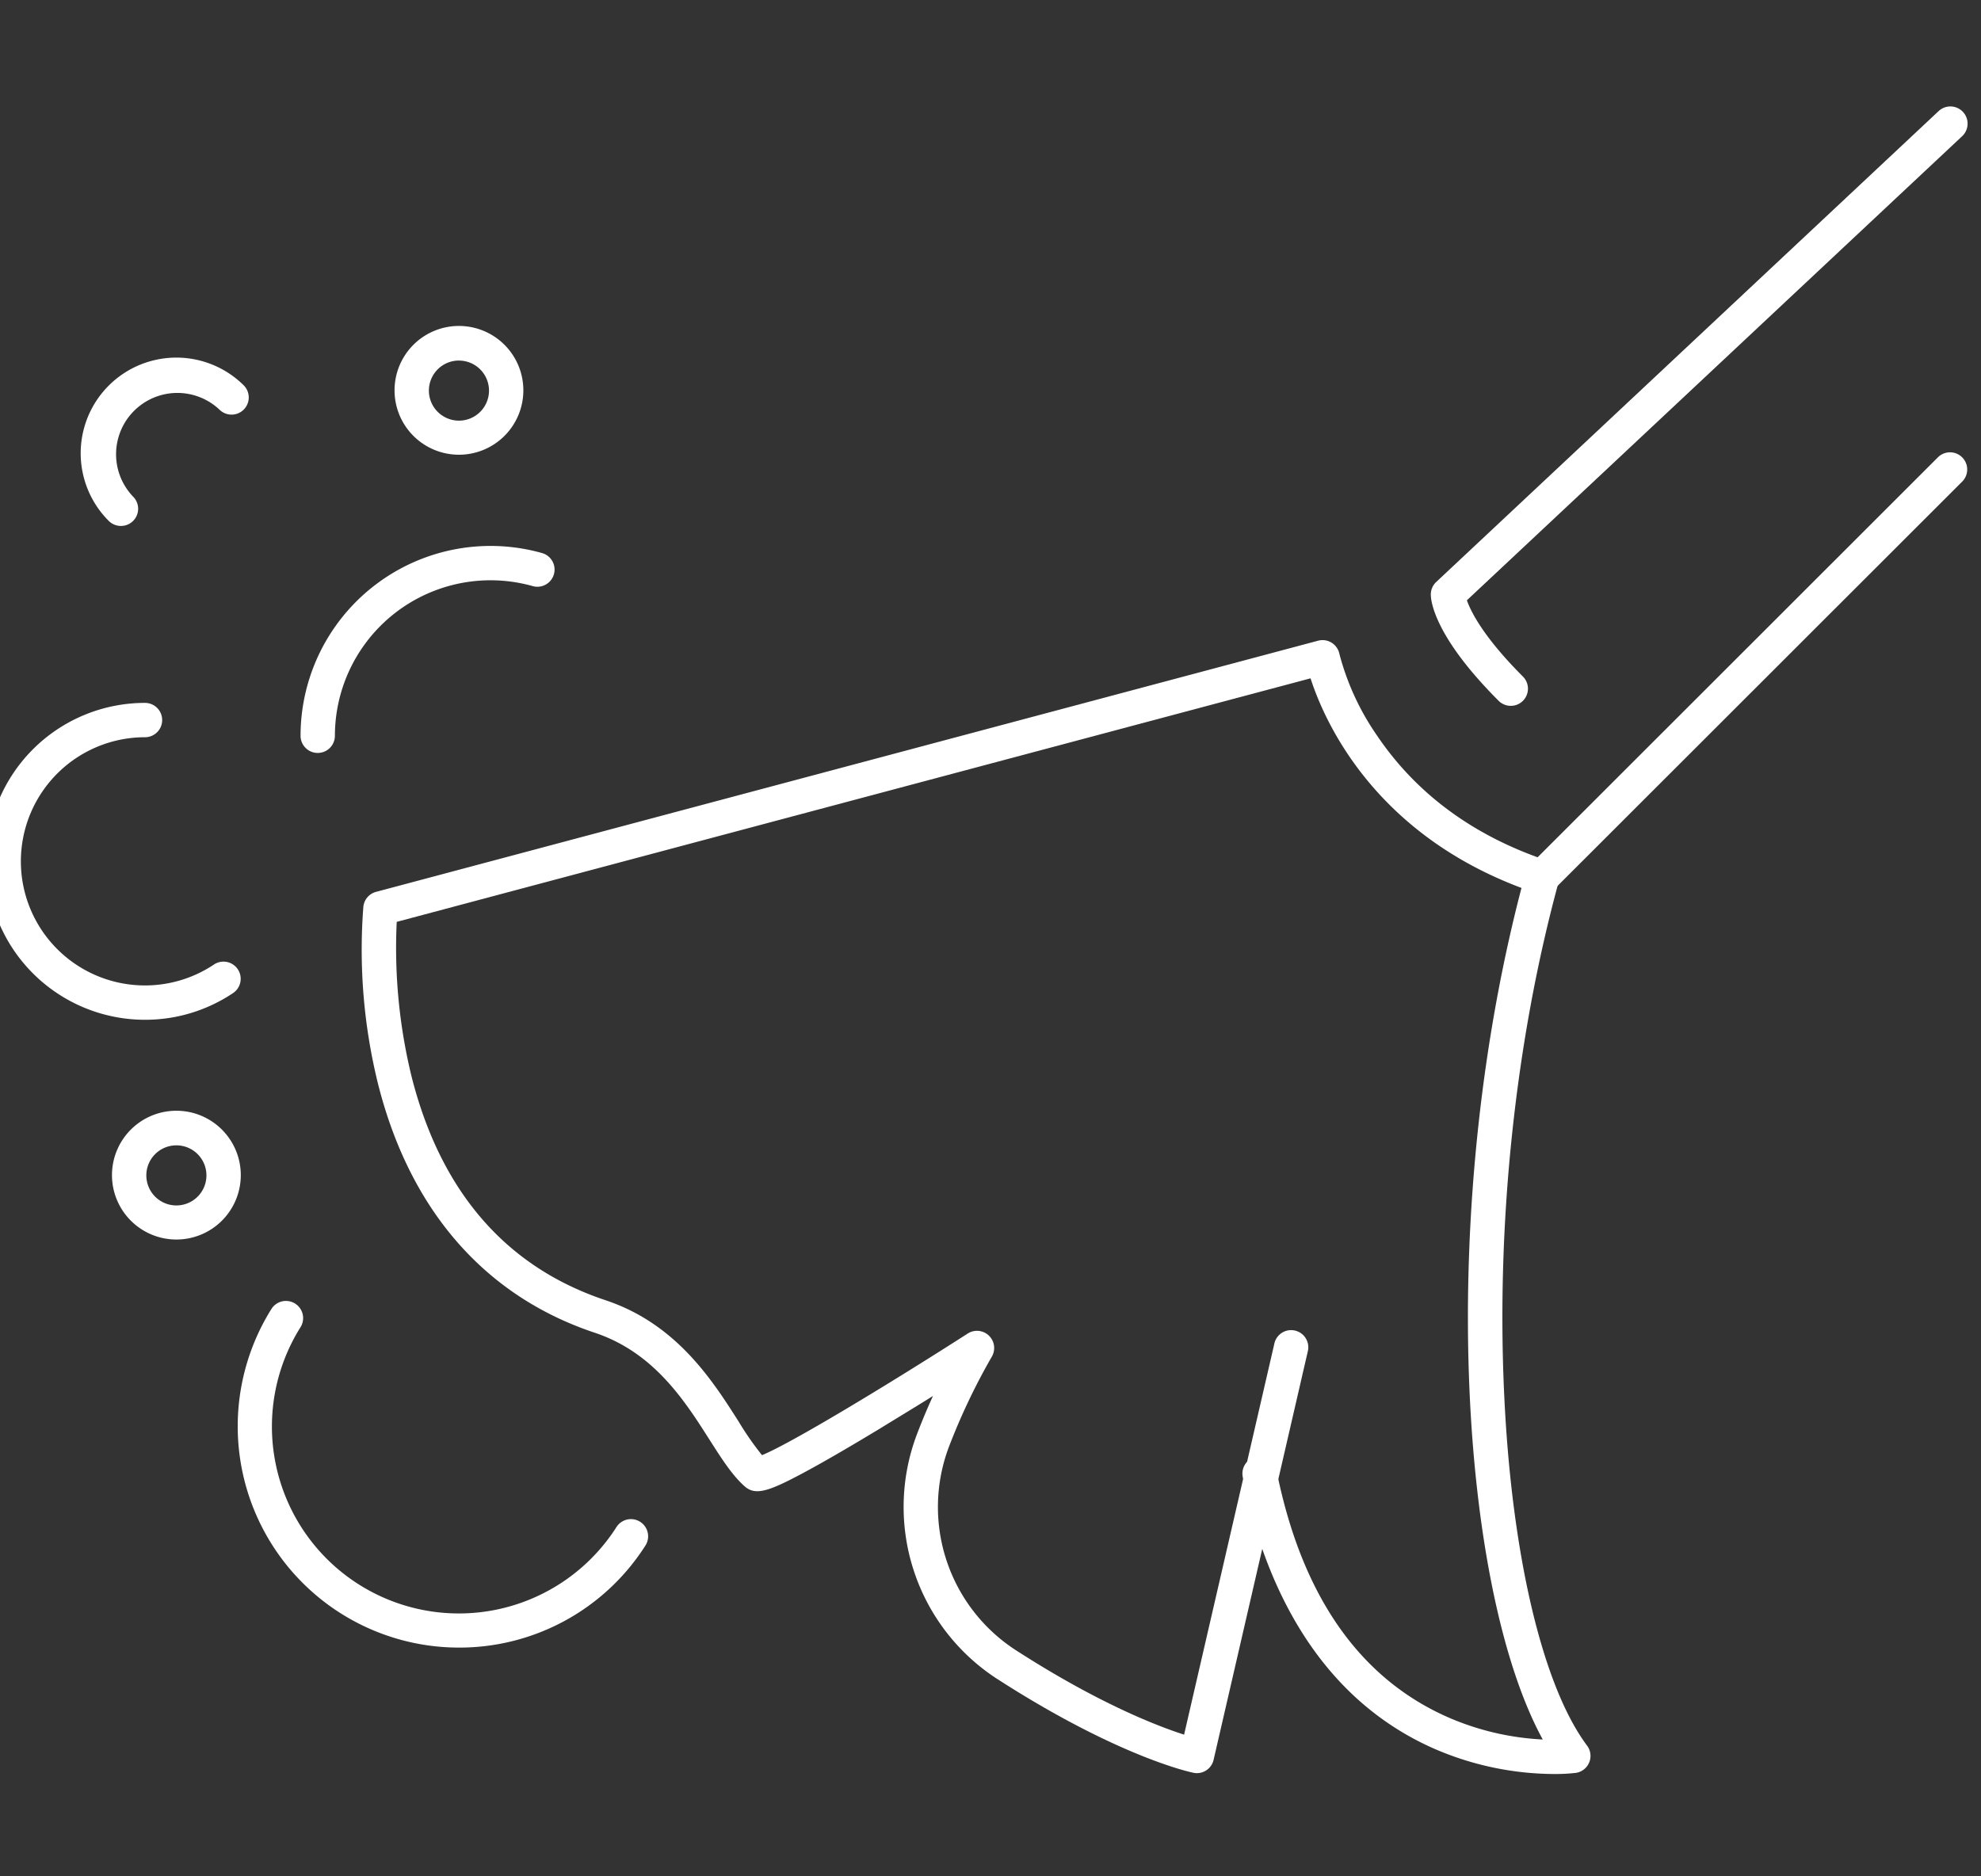
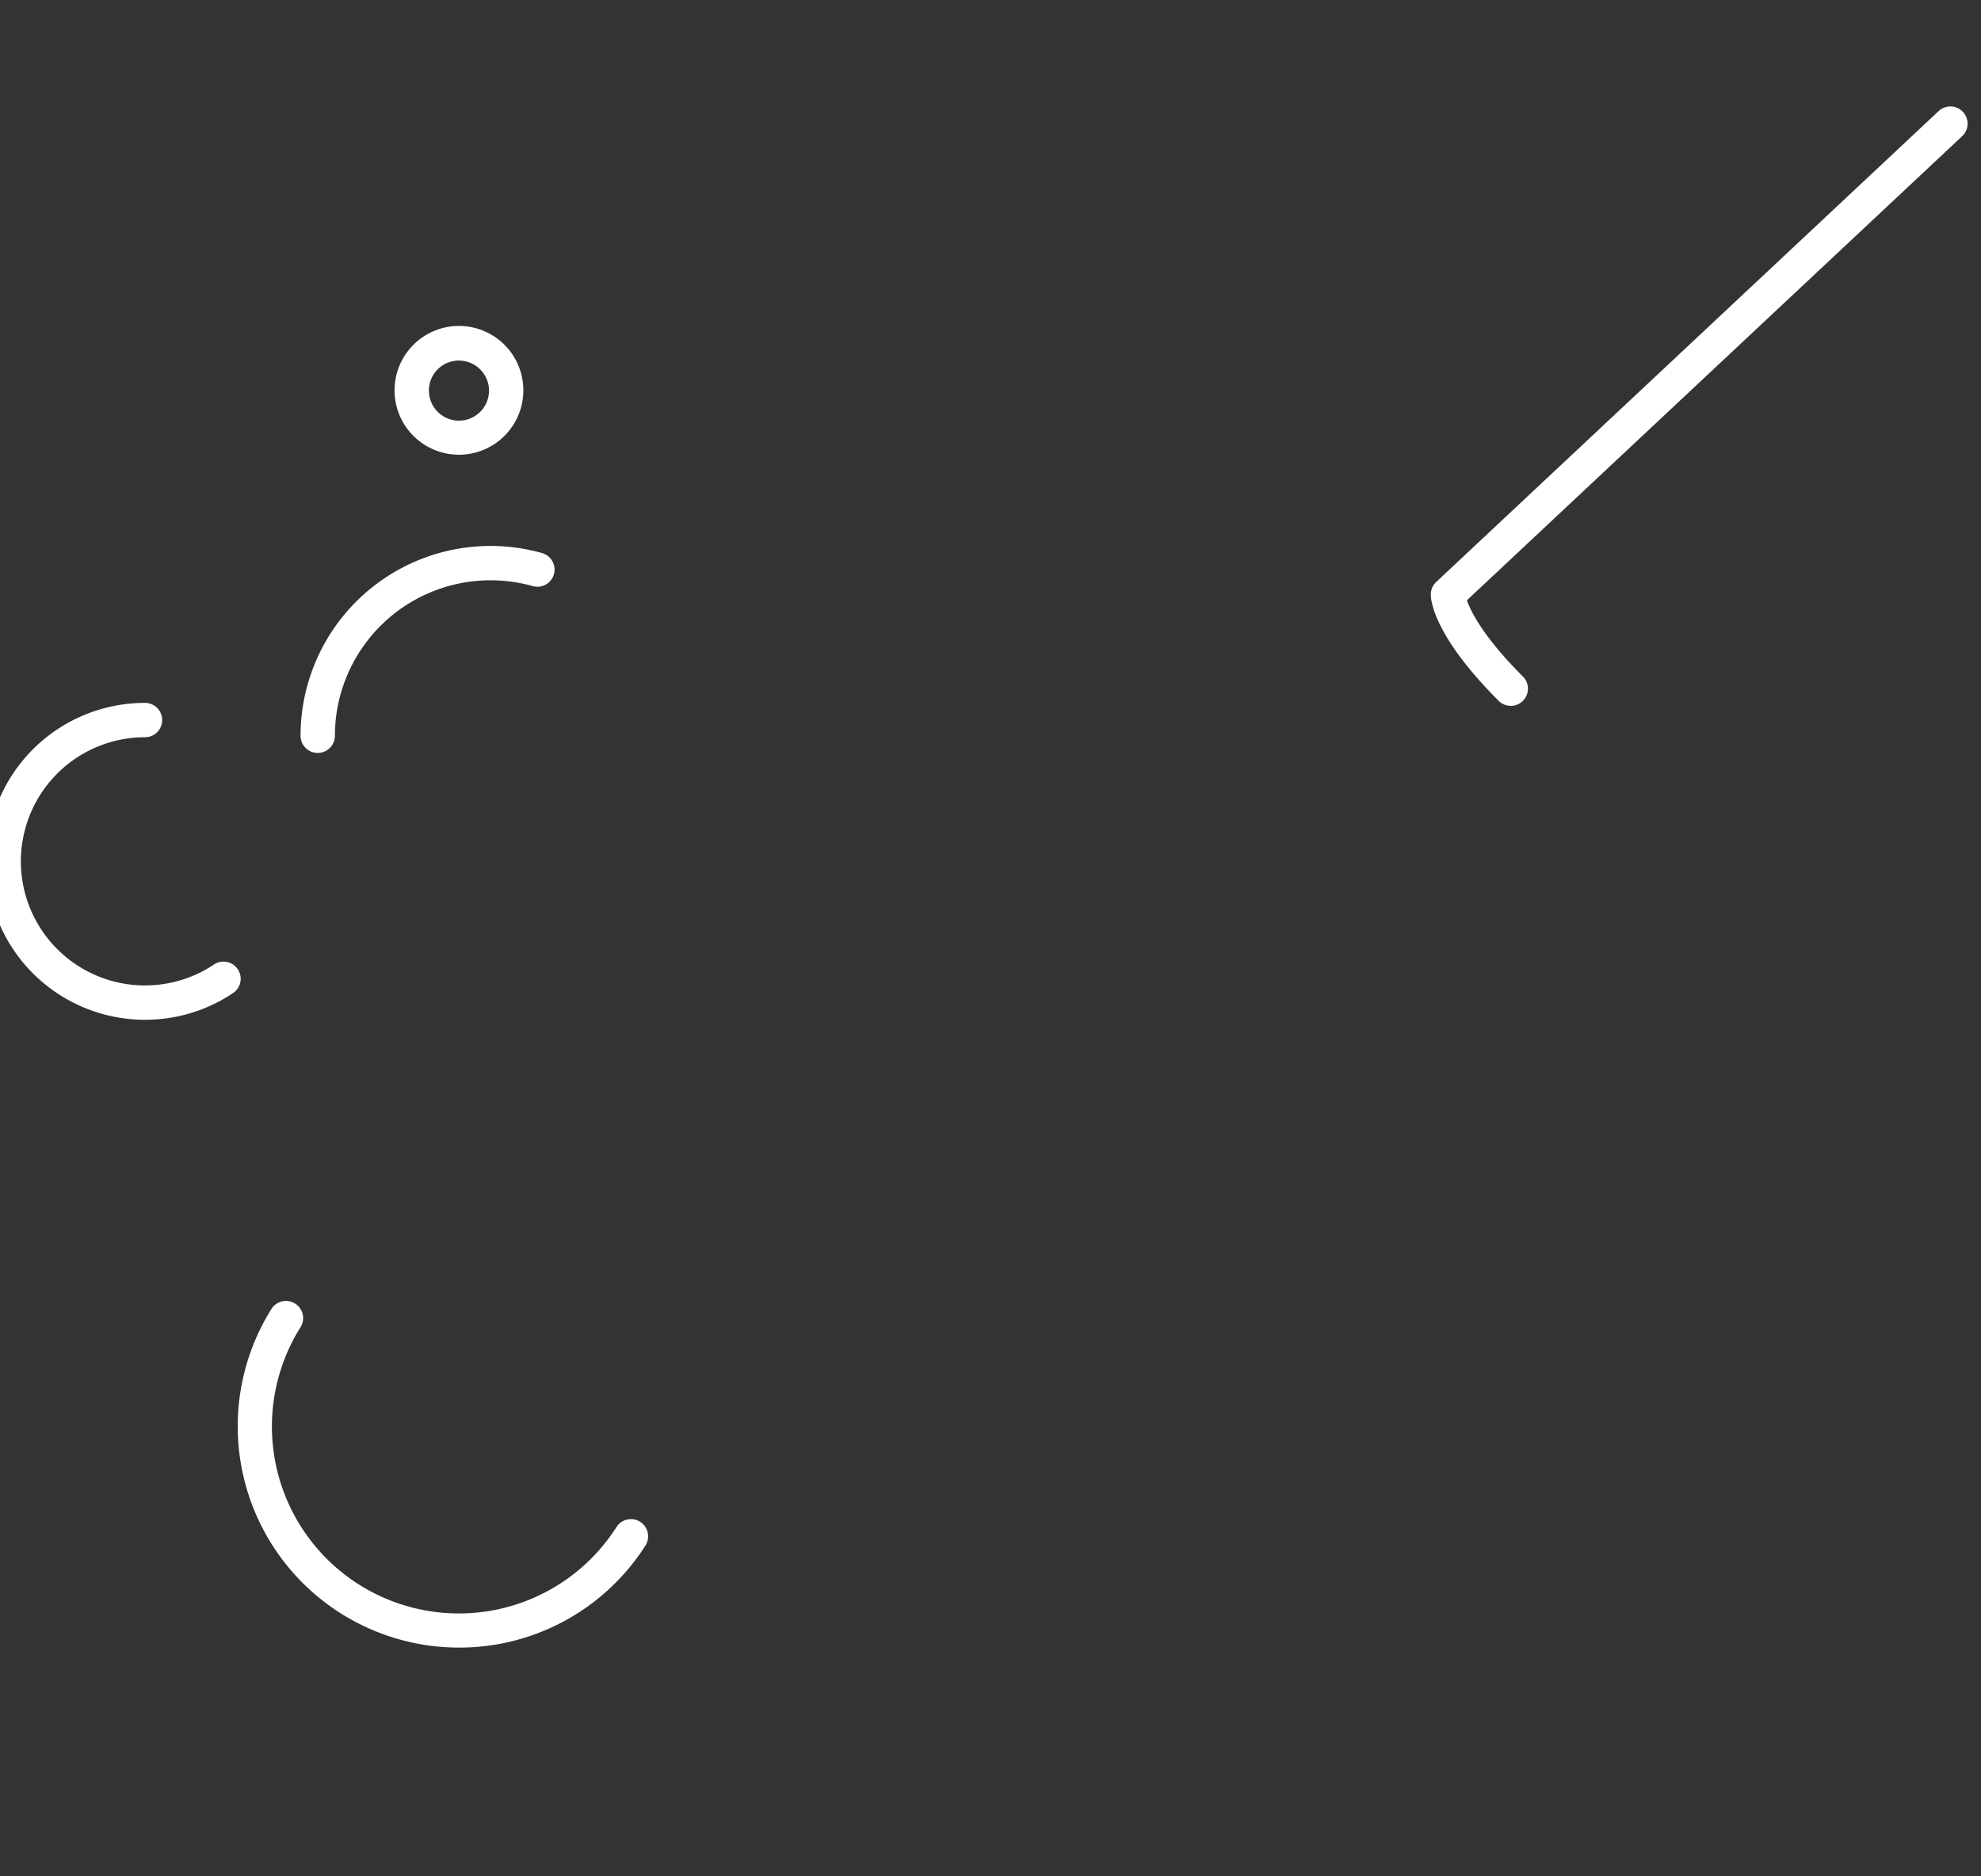
<svg xmlns="http://www.w3.org/2000/svg" viewBox="0 0 461.38 437.07">
  <rect x="0" y="0" width="461.38" height="437.07" fill="#333333" stroke="none" />
  <defs>
    <style>.cls-1{fill:#fff;}</style>
  </defs>
  <g id="Preview">
    <g id="dust">
      <path class="cls-1" d="M351.86,164.43a4,4,0,0,1-2.82-1.17c-15-15-15.8-23.27-15.8-24.77a4,4,0,0,1,1.26-2.92l117-109.68A4,4,0,1,1,457,31.72L341.64,139.84c.92,2.62,3.85,8.56,13.05,17.76a4,4,0,0,1-2.83,6.83Z" />
-       <path class="cls-1" d="M359.18,208.3a4,4,0,0,1-2.83-6.83l95.06-95a4,4,0,0,1,5.66,5.65L362,207.13A4,4,0,0,1,359.18,208.3Z" />
      <path class="cls-1" d="M74,175.4a4,4,0,0,1-4-4,44.25,44.25,0,0,1,56.26-42.56,4,4,0,0,1-2.17,7.7A36.25,36.25,0,0,0,78,171.4,4,4,0,0,1,74,175.4Z" />
      <path class="cls-1" d="M33.77,237.56a36.91,36.91,0,0,1,0-73.82,4,4,0,1,1,0,8,28.91,28.91,0,1,0,16.06,52.95,4,4,0,1,1,4.45,6.65A36.74,36.74,0,0,1,33.77,237.56Z" />
-       <path class="cls-1" d="M28.15,122.52a4,4,0,0,1-2.83-1.18A22.28,22.28,0,0,1,56.83,89.83a4,4,0,0,1-5.65,5.66A14.28,14.28,0,0,0,31,115.69a4,4,0,0,1-2.83,6.83Z" />
-       <path class="cls-1" d="M41.08,288.75a15,15,0,1,1,15-15A15,15,0,0,1,41.08,288.75Zm0-21.94a7,7,0,1,0,7,7A7,7,0,0,0,41.08,266.81Z" />
      <path class="cls-1" d="M106.89,105.93a15,15,0,1,1,15-15A15,15,0,0,1,106.89,105.93Zm0-21.94a7,7,0,1,0,7,7A7,7,0,0,0,106.89,84Z" />
      <path class="cls-1" d="M106.89,383.81a51.54,51.54,0,0,1-43.6-79,4,4,0,0,1,6.76,4.27,43.54,43.54,0,0,0,73.53,46.65,4,4,0,0,1,6.74,4.31A51.35,51.35,0,0,1,106.89,383.81Z" />
-       <path class="cls-1" d="M278.74,413.06a3.7,3.7,0,0,1-.8-.09c-.71-.14-17.6-3.74-45.76-21.9a47.74,47.74,0,0,1-18.74-56.64c1.25-3.32,2.57-6.43,3.85-9.23-3.8,2.37-8.13,5-12.47,7.66-7.35,4.45-13.32,7.9-17.75,10.27-8,4.28-11.11,5.34-13.62,3.13-2.9-2.56-5.36-6.42-8.21-10.89-5.76-9.05-12.92-20.3-26.7-24.9-25.6-8.53-43-28.5-50.44-57.75a130.28,130.28,0,0,1-3.47-41.53,4,4,0,0,1,3-3.44L307,149.25a4,4,0,0,1,3.14.47,4,4,0,0,1,1.81,2.61,60,60,0,0,0,8.75,19c9.2,13.64,22.59,23.47,39.78,29.2a4,4,0,1,1-2.53,7.59c-37.23-12.41-49.36-39.69-52.72-50.1L92.4,214.75A126.17,126.17,0,0,0,95.91,251c6.83,26.73,22,44.19,45.15,51.9,16.48,5.5,24.83,18.61,30.93,28.19a70,70,0,0,0,5.48,7.89c6.41-2.58,28.47-15.85,47.92-28.33a4,4,0,0,1,5.59,5.42,148.71,148.71,0,0,0-10.06,21.2,39.72,39.72,0,0,0,15.6,47.1c19.25,12.42,33,17.71,39.26,19.72l21-91a4,4,0,1,1,7.79,1.8L282.64,410A4,4,0,0,1,278.74,413.06Z" />
-       <path class="cls-1" d="M362.05,413.26a70.71,70.71,0,0,1-28.26-6c-28.76-12.79-40-41.43-44.35-63.2a4,4,0,0,1,7.85-1.57c5.79,29,19.17,48.31,39.75,57.46a62.87,62.87,0,0,0,22.27,5.27c-19.33-35.35-25.21-124.13-4-201.94a4,4,0,1,1,7.72,2.11c-10.14,37.16-14.64,79.89-12.66,120.32,1.8,37,9,67.26,19.31,81A4,4,0,0,1,367,413,42,42,0,0,1,362.05,413.26Z" />
    </g>
  </g>
</svg>